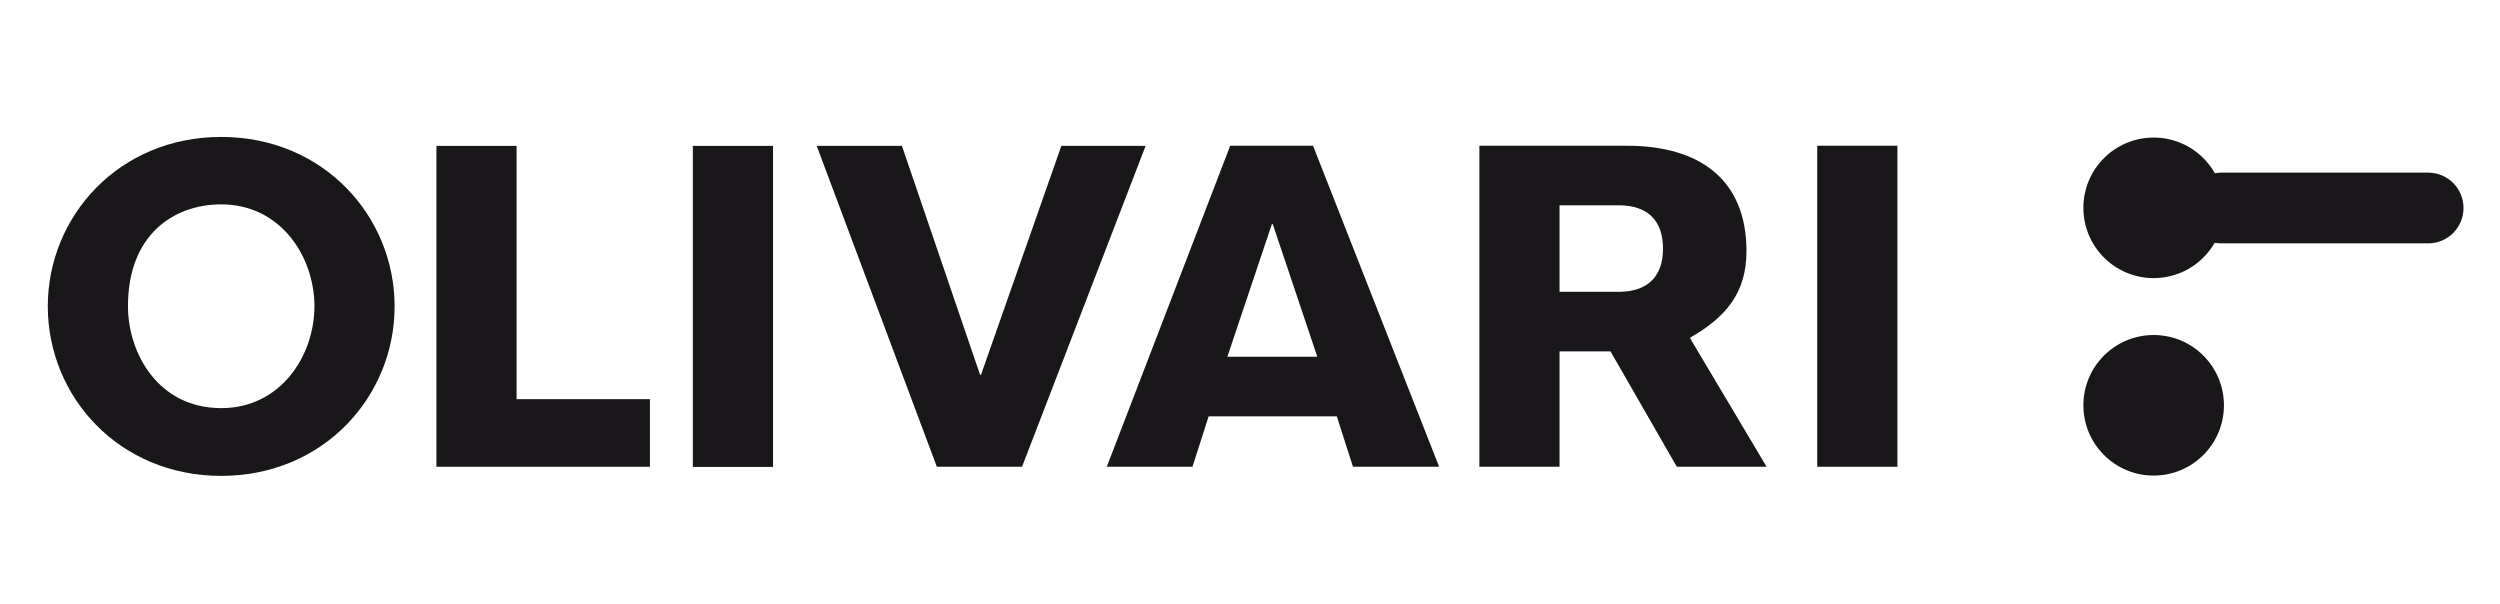
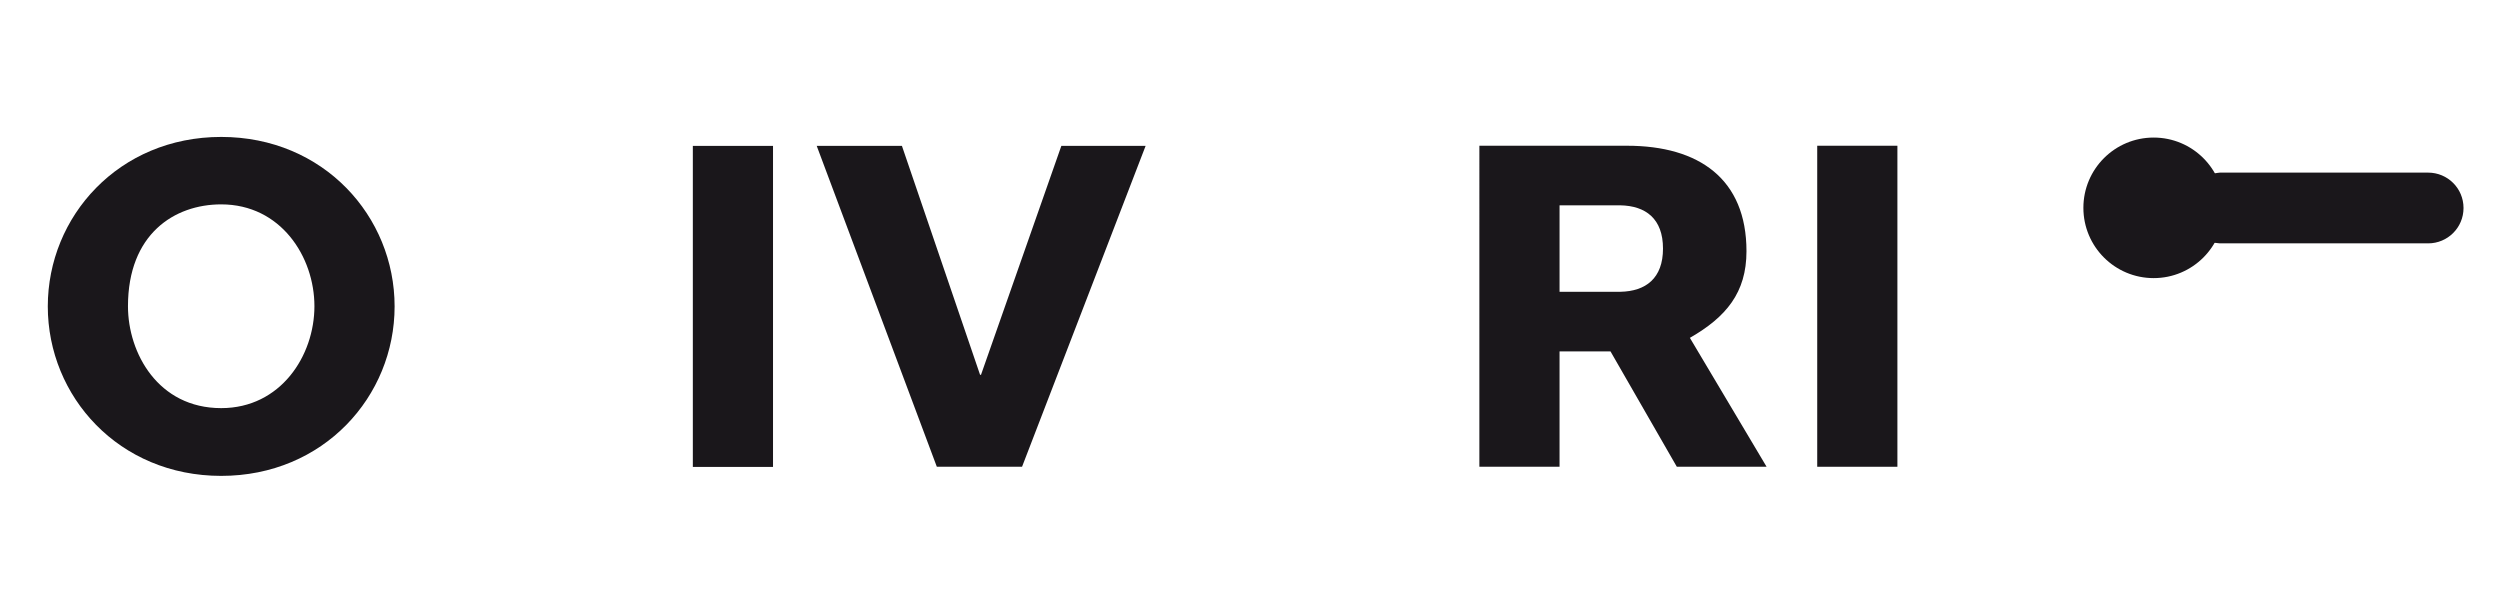
<svg xmlns="http://www.w3.org/2000/svg" id="Livello_2" data-name="Livello 2" viewBox="0 0 159.02 38.41">
  <defs>
    <style>
      .cls-1 {
        fill: none;
      }

      .cls-2, .cls-3 {
        fill: #1a171b;
      }

      .cls-3 {
        fill-rule: evenodd;
      }
    </style>
  </defs>
  <g id="guide">
    <g>
      <g>
        <path class="cls-3" d="M14.07,30.27c-6.51,0-11.03-5.05-11.03-10.78s4.52-10.78,11.03-10.78,11.03,5.05,11.03,10.78-4.52,10.78-11.03,10.78M14.07,13c-2.98,0-5.93,1.89-5.93,6.48,0,2.98,1.92,6.48,5.93,6.48,3.78,0,5.93-3.33,5.93-6.48s-2.14-6.48-5.93-6.48" />
-         <polygon class="cls-3" points="27.76 9.28 32.86 9.28 32.86 25.39 41.34 25.39 41.34 29.69 27.76 29.69 27.76 9.28" />
        <rect class="cls-2" x="44.07" y="9.28" width="5.1" height="20.42" />
        <polygon class="cls-3" points="51.95 9.28 57.37 9.28 62.34 23.84 62.4 23.84 67.51 9.28 72.87 9.28 65.01 29.69 59.59 29.69 51.95 9.28" />
-         <path class="cls-3" d="M78.24,9.27h5.28l8.02,20.42h-5.48l-1.03-3.21h-8.15l-1.03,3.21h-5.45l7.85-20.42ZM83.79,22.69l-2.83-8.43h-.06l-2.83,8.43h5.71Z" />
        <path class="cls-3" d="M98.18,9.27h5.31c4.59,0,7.6,2.12,7.6,6.71,0,2.64-1.3,4.19-3.6,5.51l4.88,8.2h-5.71l-4.22-7.34h-3.24v7.34h-5.1V9.27h5.3-1.22ZM99.2,18.56h3.86c1.63-.03,2.72-.86,2.72-2.75s-1.09-2.72-2.72-2.75h-3.86v5.51Z" />
        <rect class="cls-2" x="115.59" y="9.27" width="5.1" height="20.42" />
-         <path class="cls-3" d="M136.99,30.25c2.47,0,4.47-2,4.47-4.47s-2-4.47-4.47-4.47-4.47,2-4.47,4.47,2,4.47,4.47,4.47" />
        <path class="cls-3" d="M136.99,17.69c2.47,0,4.47-2,4.47-4.47s-2-4.47-4.47-4.47-4.47,2-4.47,4.47,2,4.47,4.47,4.47" />
        <path class="cls-3" d="M140.46,15.47l.38-.03s.36.04.36.04h13.25c1.24,0,2.25-1,2.25-2.25s-1.01-2.25-2.25-2.25h-13.25s-.35.04-.35.05c-.02-.02-.37-.05-.37-.05h-3.49c-1.24,0-2.25,1-2.25,2.24s1.01,2.25,2.25,2.25h3.47Z" />
-         <path class="cls-3" d="M136.99,15.47c1.24,0,2.25-1.01,2.25-2.25s-1.01-2.25-2.25-2.25-2.25,1.01-2.25,2.25,1.01,2.25,2.25,2.25" />
      </g>
-       <rect class="cls-1" width="159.02" height="38.41" />
    </g>
  </g>
</svg>